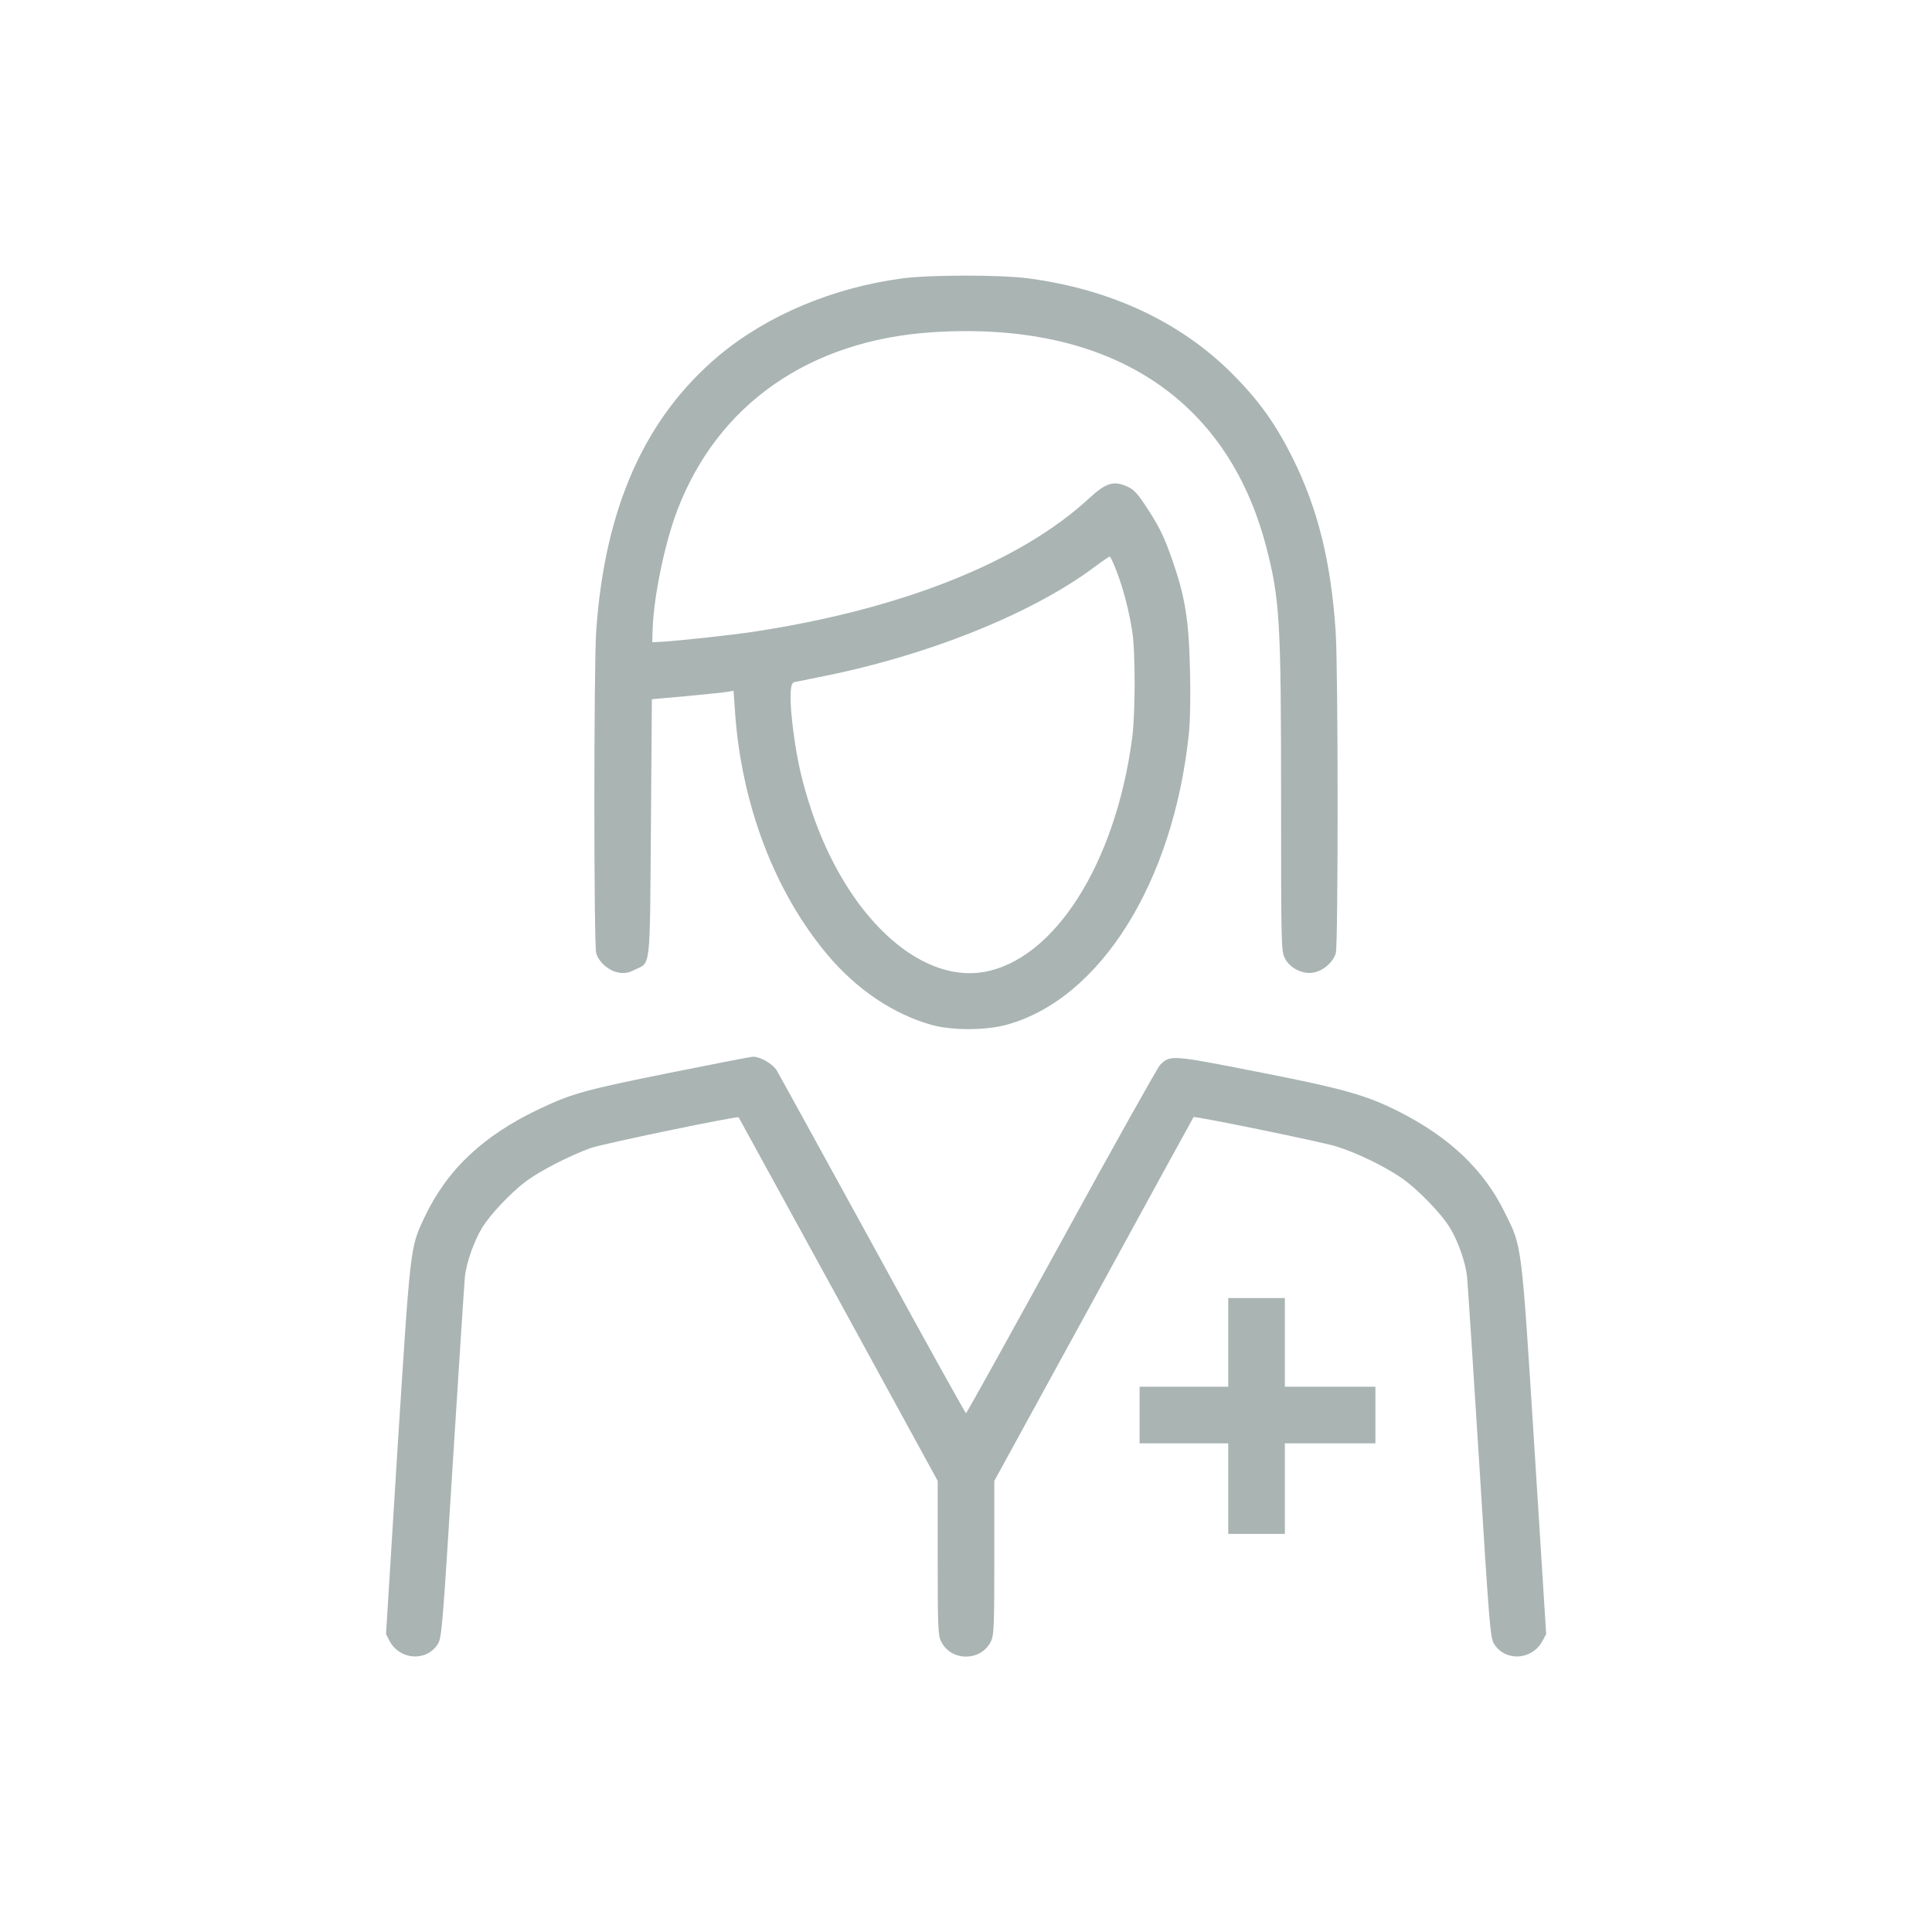
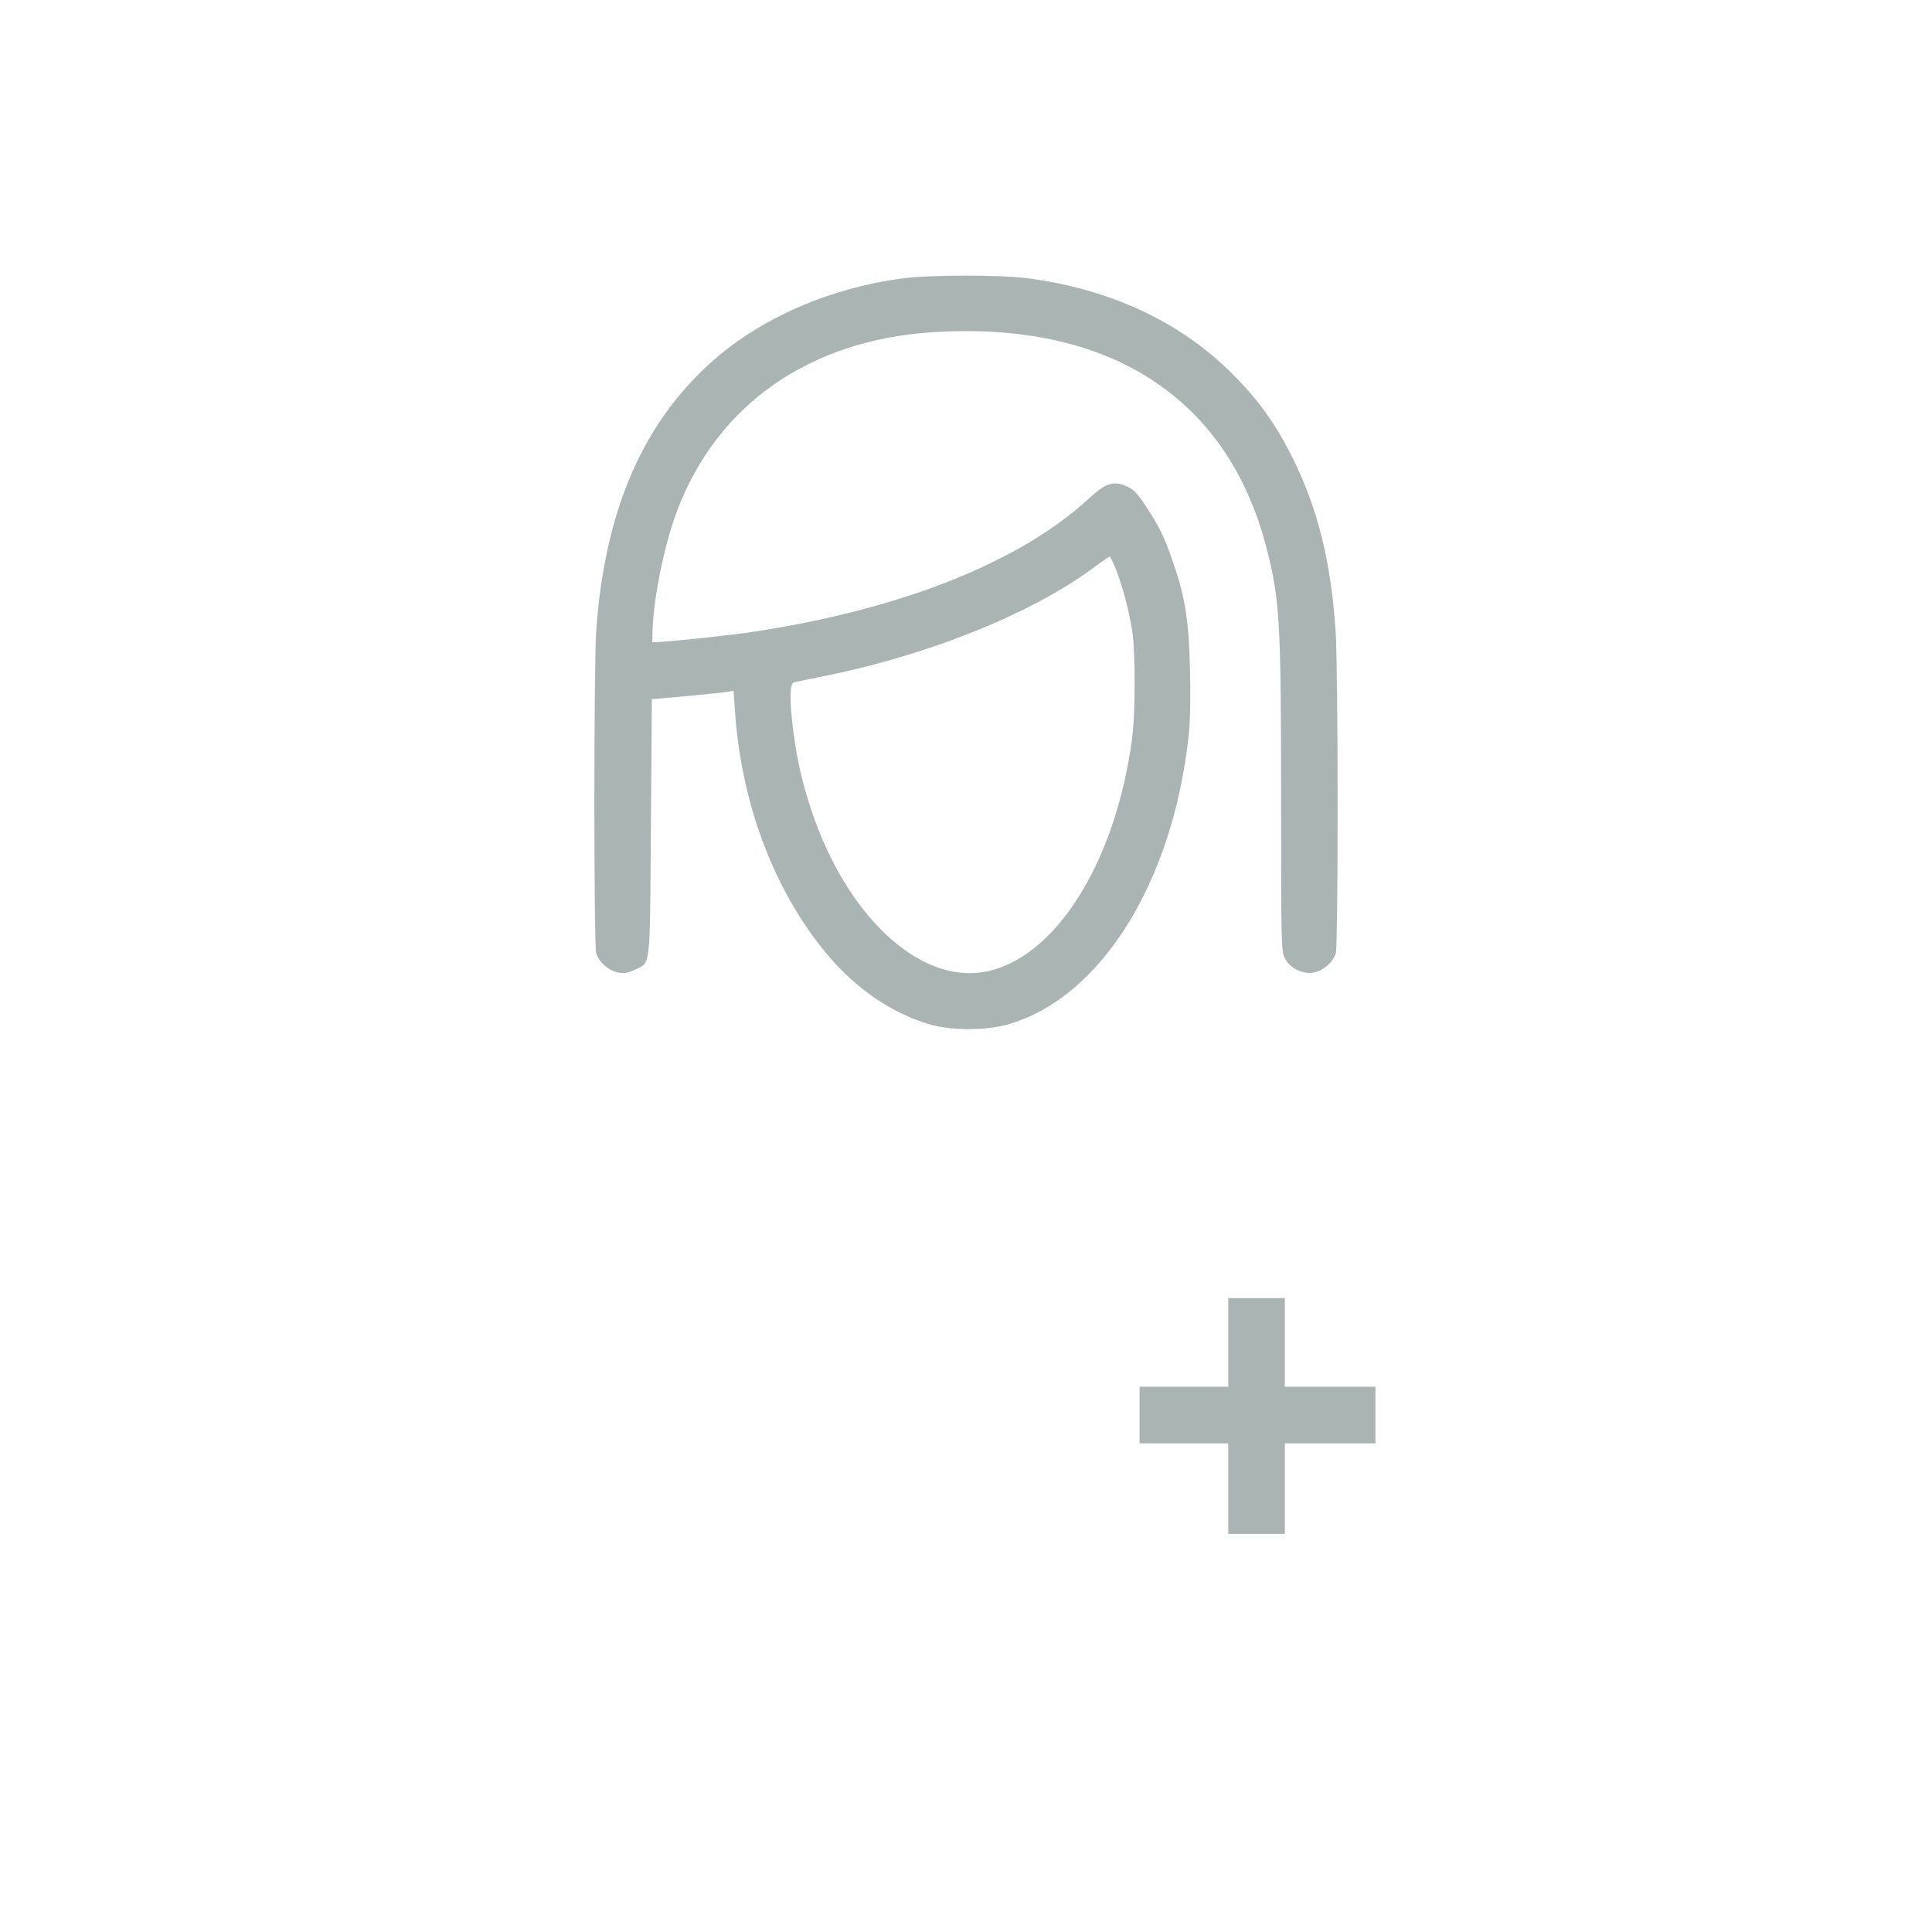
<svg xmlns="http://www.w3.org/2000/svg" version="1.0" width="1024pt" height="1024pt" viewBox="0 0 1024 1024" preserveAspectRatio="xMidYMid meet">
  <g transform="translate(0,1024) scale(0.1,-0.1)" fill="#A9B4B3" stroke="none">
    <path d="M4780 8764 c-367 -49 -715 -196 -970 -409 -393 -330 -605 -808 -650 -1460 -13 -200 -13 -1658 0 -1707 14 -48 67 -94 119 -103 32 -5 51 -2 85 15 86 41 80 -13 86 755 l5 679 190 17 c105 10 202 20 216 23 l27 5 7 -102 c33 -498 210 -964 492 -1299 156 -184 346 -312 550 -370 107 -30 284 -30 396 0 497 135 885 753 968 1541 7 70 10 198 6 344 -6 262 -26 385 -93 577 -44 127 -70 180 -142 289 -45 68 -63 87 -99 103 -71 31 -111 19 -198 -61 -367 -340 -997 -591 -1785 -710 -123 -18 -378 -46 -489 -53 l-44 -2 2 69 c6 176 65 459 131 631 214 561 700 900 1350 943 933 61 1562 -342 1770 -1133 73 -280 80 -390 80 -1344 0 -778 1 -804 20 -841 26 -52 93 -86 151 -76 52 9 105 55 119 103 13 49 13 1507 -1 1707 -25 371 -95 651 -229 920 -91 181 -178 303 -320 445 -275 275 -646 448 -1083 505 -149 19 -520 19 -667 -1z m1138 -1551 c35 -91 65 -205 83 -318 17 -102 17 -438 0 -565 -88 -667 -413 -1178 -788 -1242 -345 -58 -727 300 -913 859 -48 146 -74 256 -95 416 -21 164 -20 254 3 261 9 2 67 14 127 26 568 110 1130 334 1465 584 41 31 78 56 82 56 3 0 20 -35 36 -77z" />
-     <path d="M3551 4554 c-448 -90 -519 -110 -687 -189 -303 -143 -495 -324 -615 -579 -76 -162 -73 -145 -142 -1224 l-61 -983 19 -37 c55 -102 197 -110 256 -15 20 32 25 88 79 961 32 510 61 953 64 984 7 72 47 186 89 257 43 72 153 188 235 250 77 57 232 136 342 176 65 23 778 171 785 163 1 -2 239 -436 529 -965 l526 -962 0 -408 c0 -368 2 -411 18 -443 53 -107 211 -107 264 0 16 32 18 75 18 443 l0 408 527 962 c289 529 527 964 529 966 6 7 680 -131 759 -156 105 -33 244 -100 337 -162 87 -58 219 -194 265 -272 43 -71 82 -186 89 -257 3 -31 32 -474 64 -984 54 -873 59 -929 79 -961 59 -95 201 -87 256 15 l20 37 -62 983 c-70 1105 -65 1065 -158 1253 -112 227 -294 399 -564 535 -173 87 -296 121 -751 210 -452 89 -458 89 -511 36 -13 -13 -249 -434 -523 -935 -275 -501 -502 -911 -506 -911 -4 0 -227 402 -495 893 -269 490 -498 907 -509 925 -23 35 -89 73 -127 71 -13 -1 -210 -39 -438 -85z" />
-     <path d="M6510 3125 l0 -235 -235 0 -235 0 0 -150 0 -150 235 0 235 0 0 -240 0 -240 150 0 150 0 0 240 0 240 240 0 240 0 0 150 0 150 -240 0 -240 0 0 235 0 235 -150 0 -150 0 0 -235z" />
+     <path d="M6510 3125 l0 -235 -235 0 -235 0 0 -150 0 -150 235 0 235 0 0 -240 0 -240 150 0 150 0 0 240 0 240 240 0 240 0 0 150 0 150 -240 0 -240 0 0 235 0 235 -150 0 -150 0 0 -235" />
  </g>
</svg>